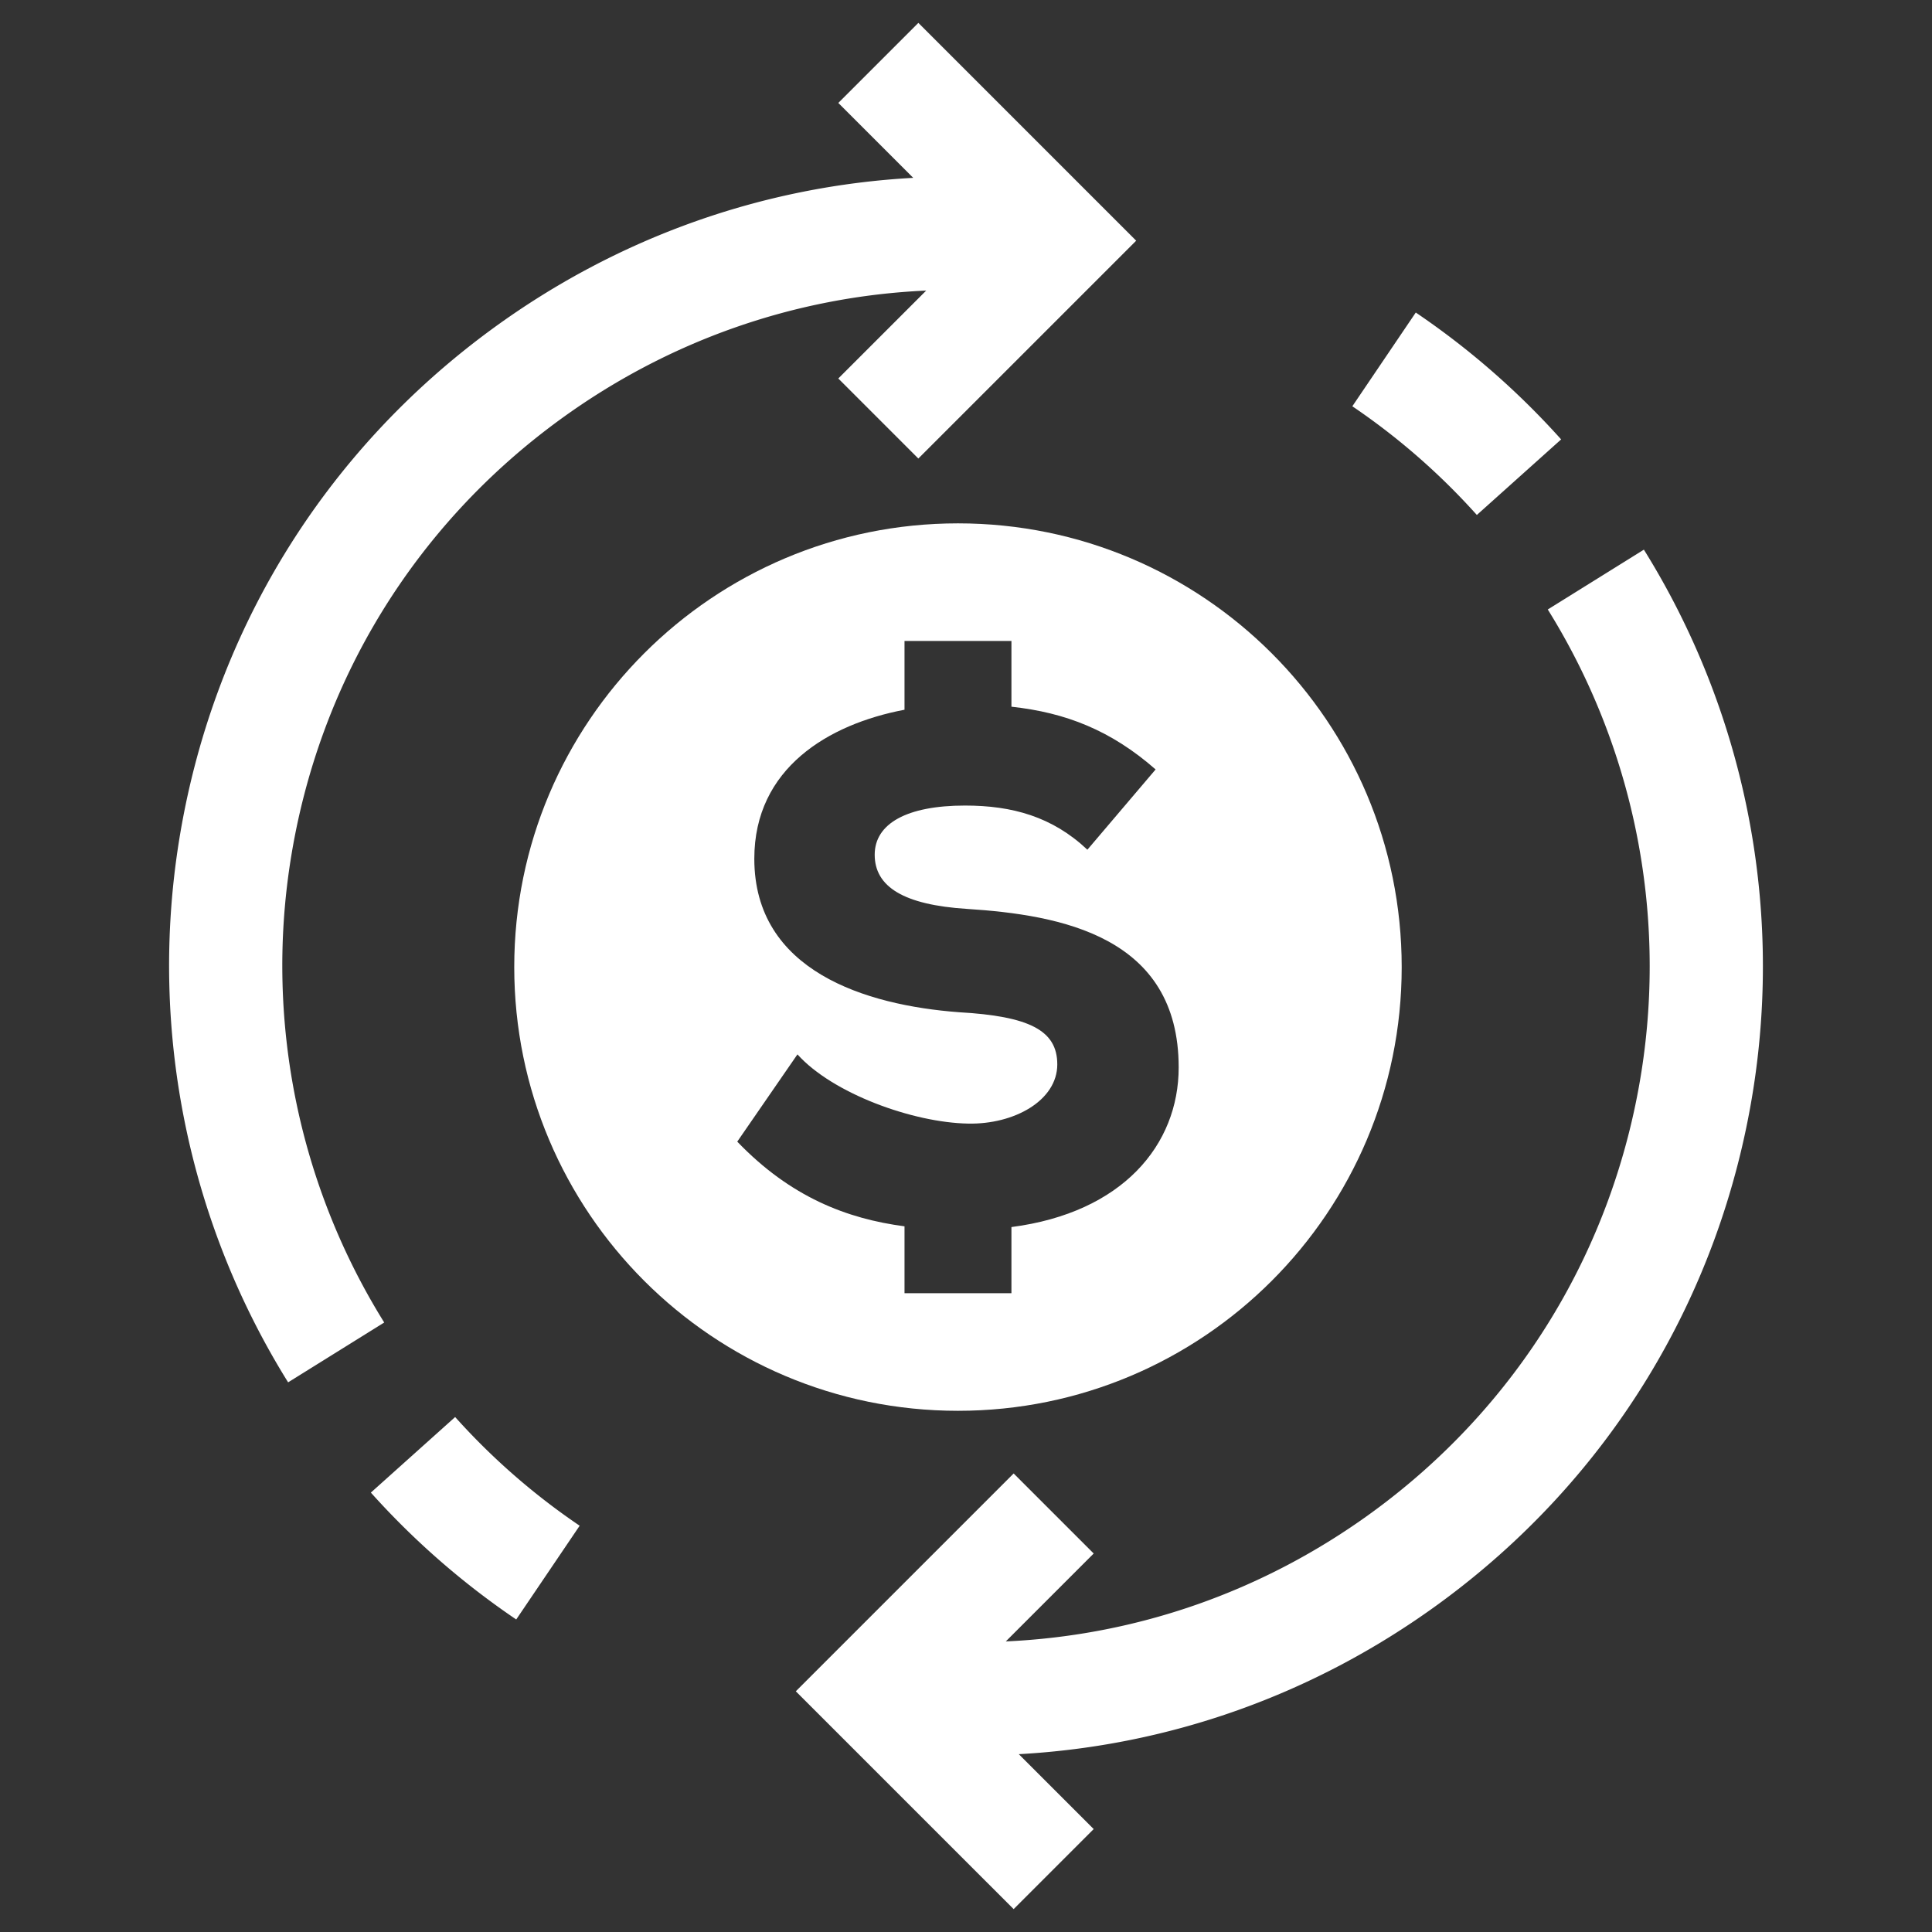
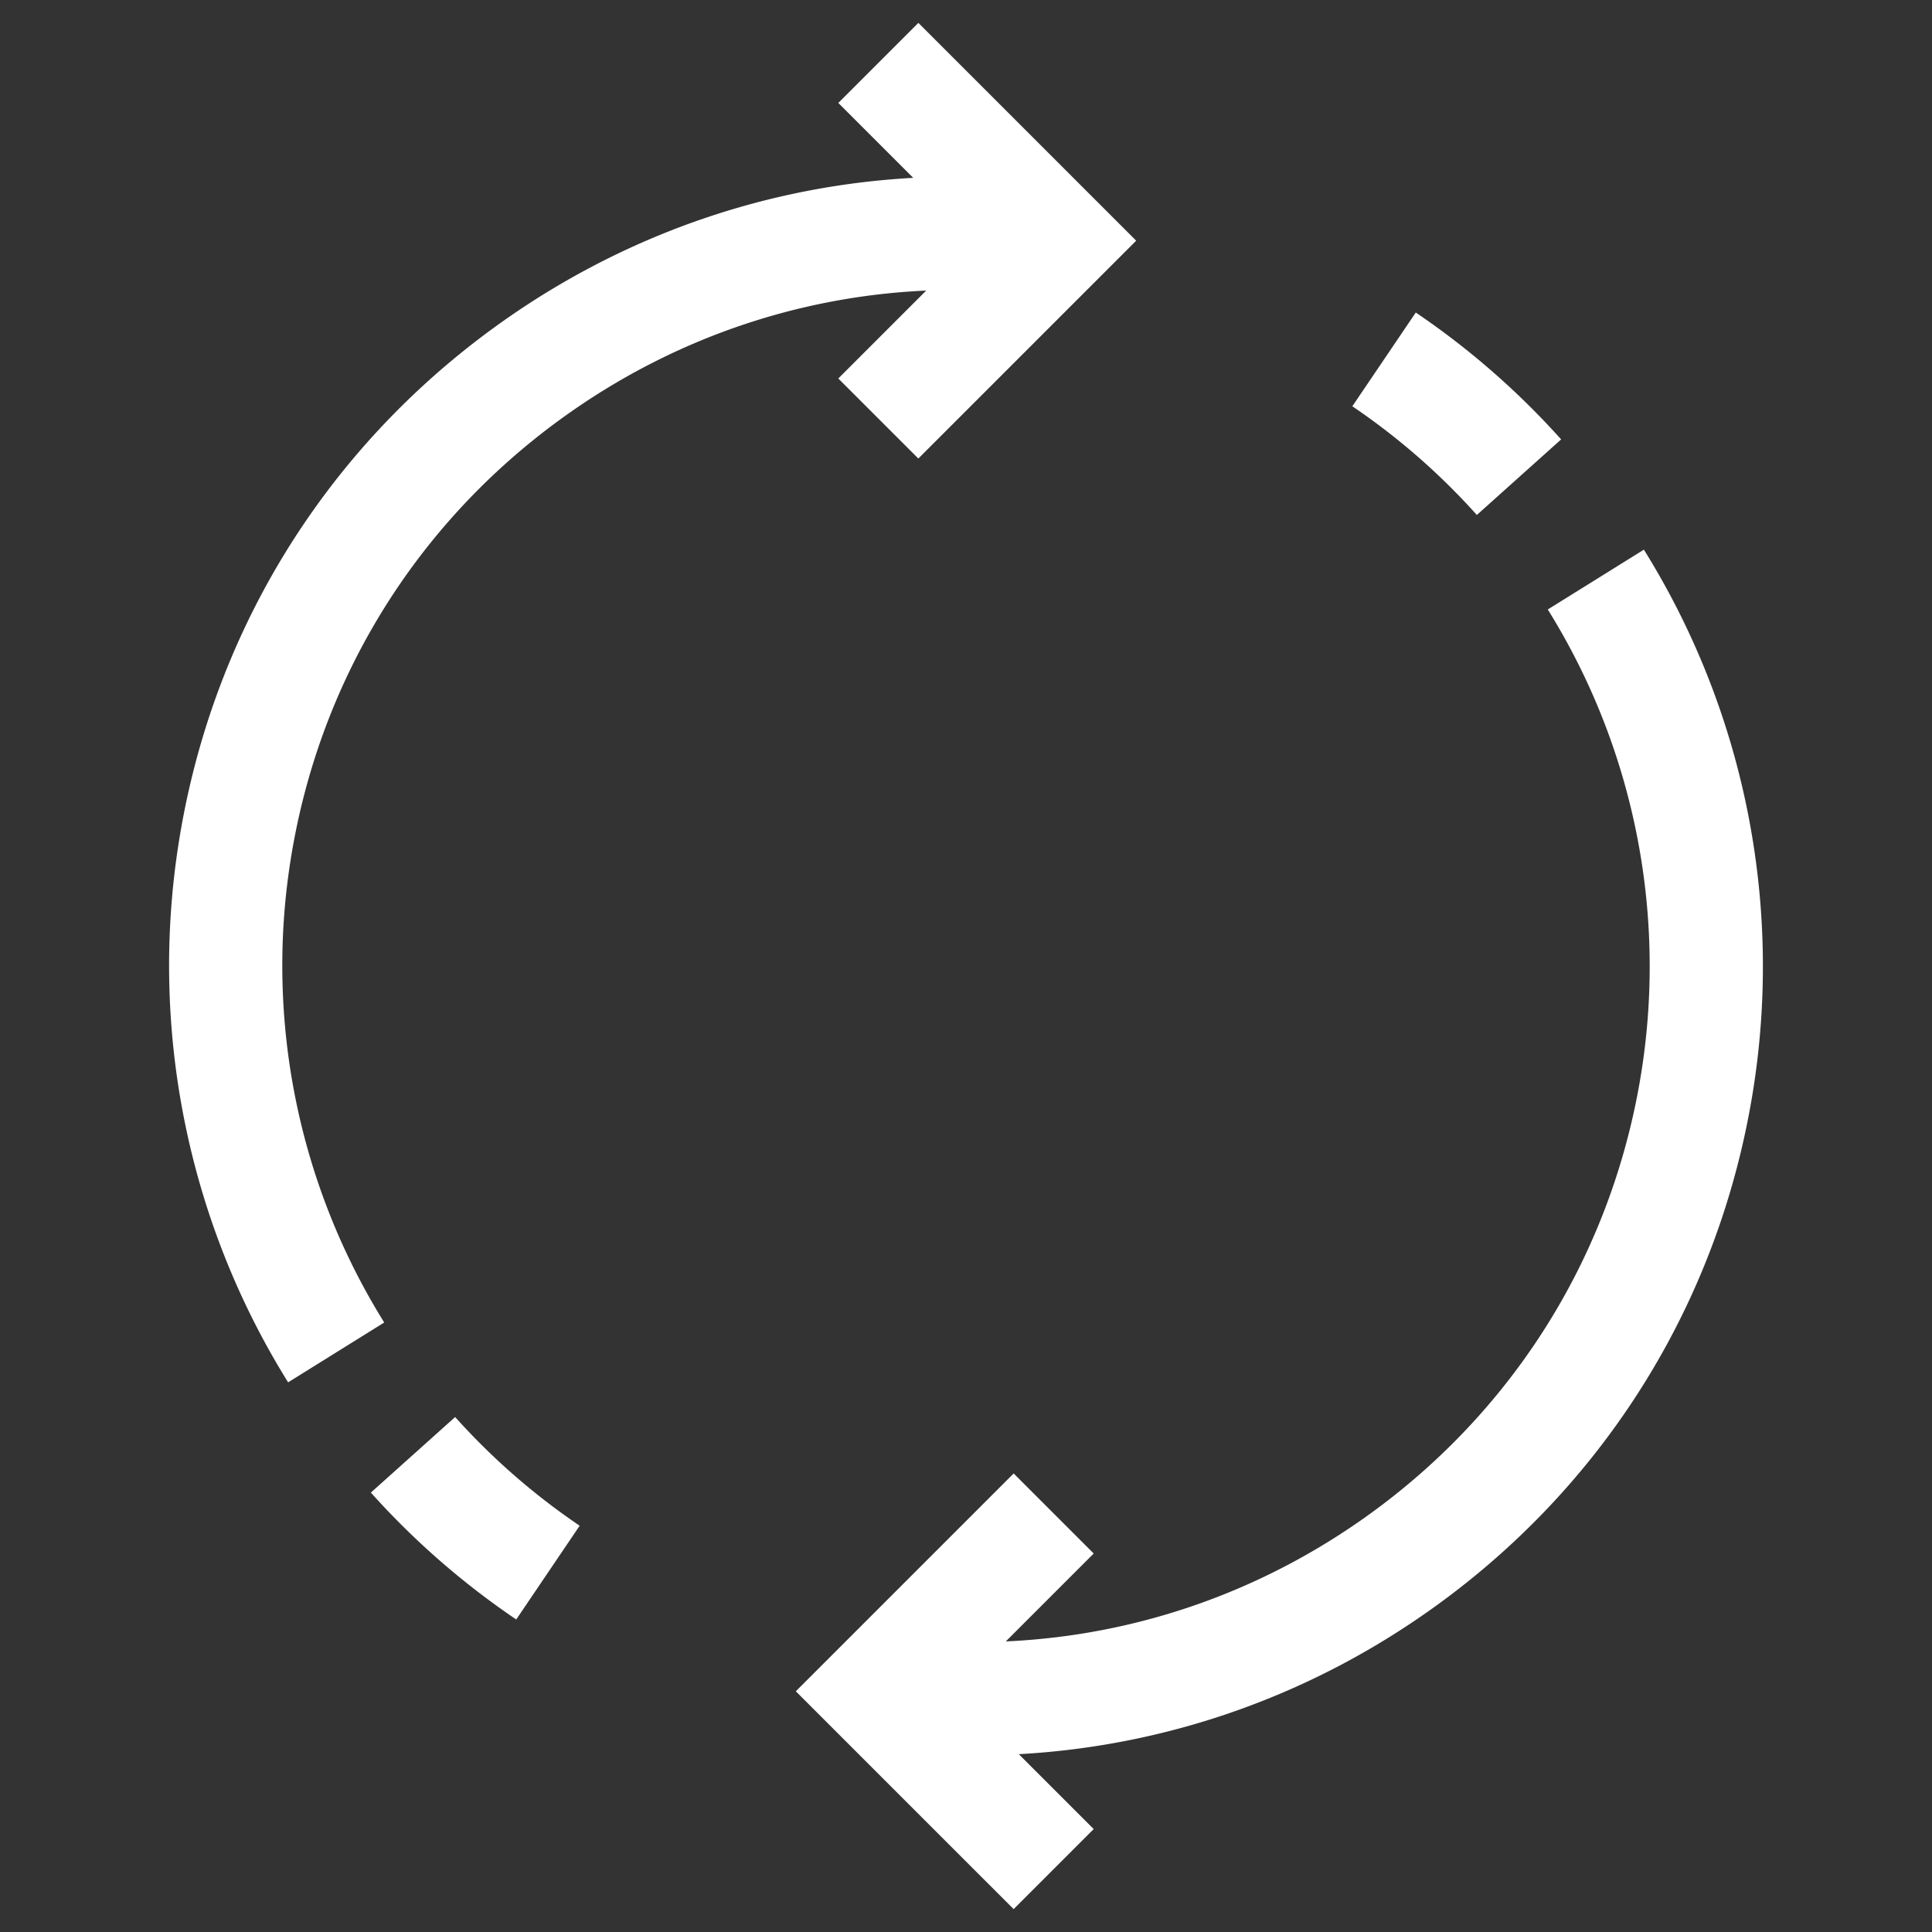
<svg xmlns="http://www.w3.org/2000/svg" width="512" height="512" x="0" y="0" viewBox="0 0 512 512" style="enable-background:new 0 0 512 512" xml:space="preserve" class="">
  <rect x="0" y="0" width="512" height="512" fill="#333333" stroke="none" />
  <g>
    <path d="M76.987 228.076c7.43-47.247 32.816-88.771 71.481-116.921 28.742-20.927 62.265-32.592 96.987-34.15l-23.298 23.298 21.213 21.213 57.73-57.727-57.725-57.723-21.213 21.213 19.854 19.854c-39.815 2.178-78.209 15.744-111.205 39.769-45.145 32.867-74.785 81.349-83.461 136.514-7.797 49.597 2.503 100.354 29.003 142.92l25.468-15.855c-22.693-36.453-31.513-79.923-24.834-122.405zM120.62 375.528l-22.338 20.025a209.37 209.37 0 0 0 38.523 33.625l16.813-24.846a179.297 179.297 0 0 1-32.998-28.804zM435.646 145.664l-25.468 15.855c22.693 36.452 31.514 79.923 24.834 122.404-7.43 47.247-32.816 88.771-71.481 116.921-28.741 20.926-62.265 32.589-96.986 34.149l23.297-23.297-21.213-21.213-57.729 57.728 57.725 57.723 21.213-21.213-19.848-19.848c39.812-2.181 78.204-15.754 111.198-39.775 45.145-32.867 74.785-81.349 83.461-136.514 7.797-49.597-2.503-100.354-29.003-142.92zM391.38 136.472l22.338-20.025a209.37 209.37 0 0 0-38.523-33.625l-16.813 24.846a179.297 179.297 0 0 1 32.998 28.804z" fill="#ffffff" opacity="1" data-original="#000000" class="" />
-     <path d="M371.464 256.286c0-64.945-52.646-117.592-117.592-117.592S136.28 191.341 136.28 256.286s52.646 117.592 117.592 117.592 117.592-52.647 117.592-117.592zm-176.083 46.261 15.952-23.128c9.304 10.366 30.574 18.078 45.198 18.343 12.23.266 23.661-6.113 23.661-15.687 0-9.039-7.443-12.762-26.055-13.823-24.725-1.862-54.237-10.901-54.237-40.679 0-24.024 19.713-35.678 39.805-39.483v-18.23h28.336v17.424c14.405 1.57 26.393 6.264 38.207 16.629l-18.08 21.271c-9.305-8.775-19.938-11.703-32.437-11.703-15.419 0-23.927 4.788-23.927 13.03 0 8.507 7.71 13.292 24.46 14.358 24.727 1.594 56.099 7.175 56.099 42.004 0 20.506-14.845 38.49-44.322 42.311v17.53h-28.336v-17.726c-15.217-1.999-30.204-7.731-44.324-22.441z" fill="#ffffff" opacity="1" data-original="#000000" class="" />
  </g>
</svg>